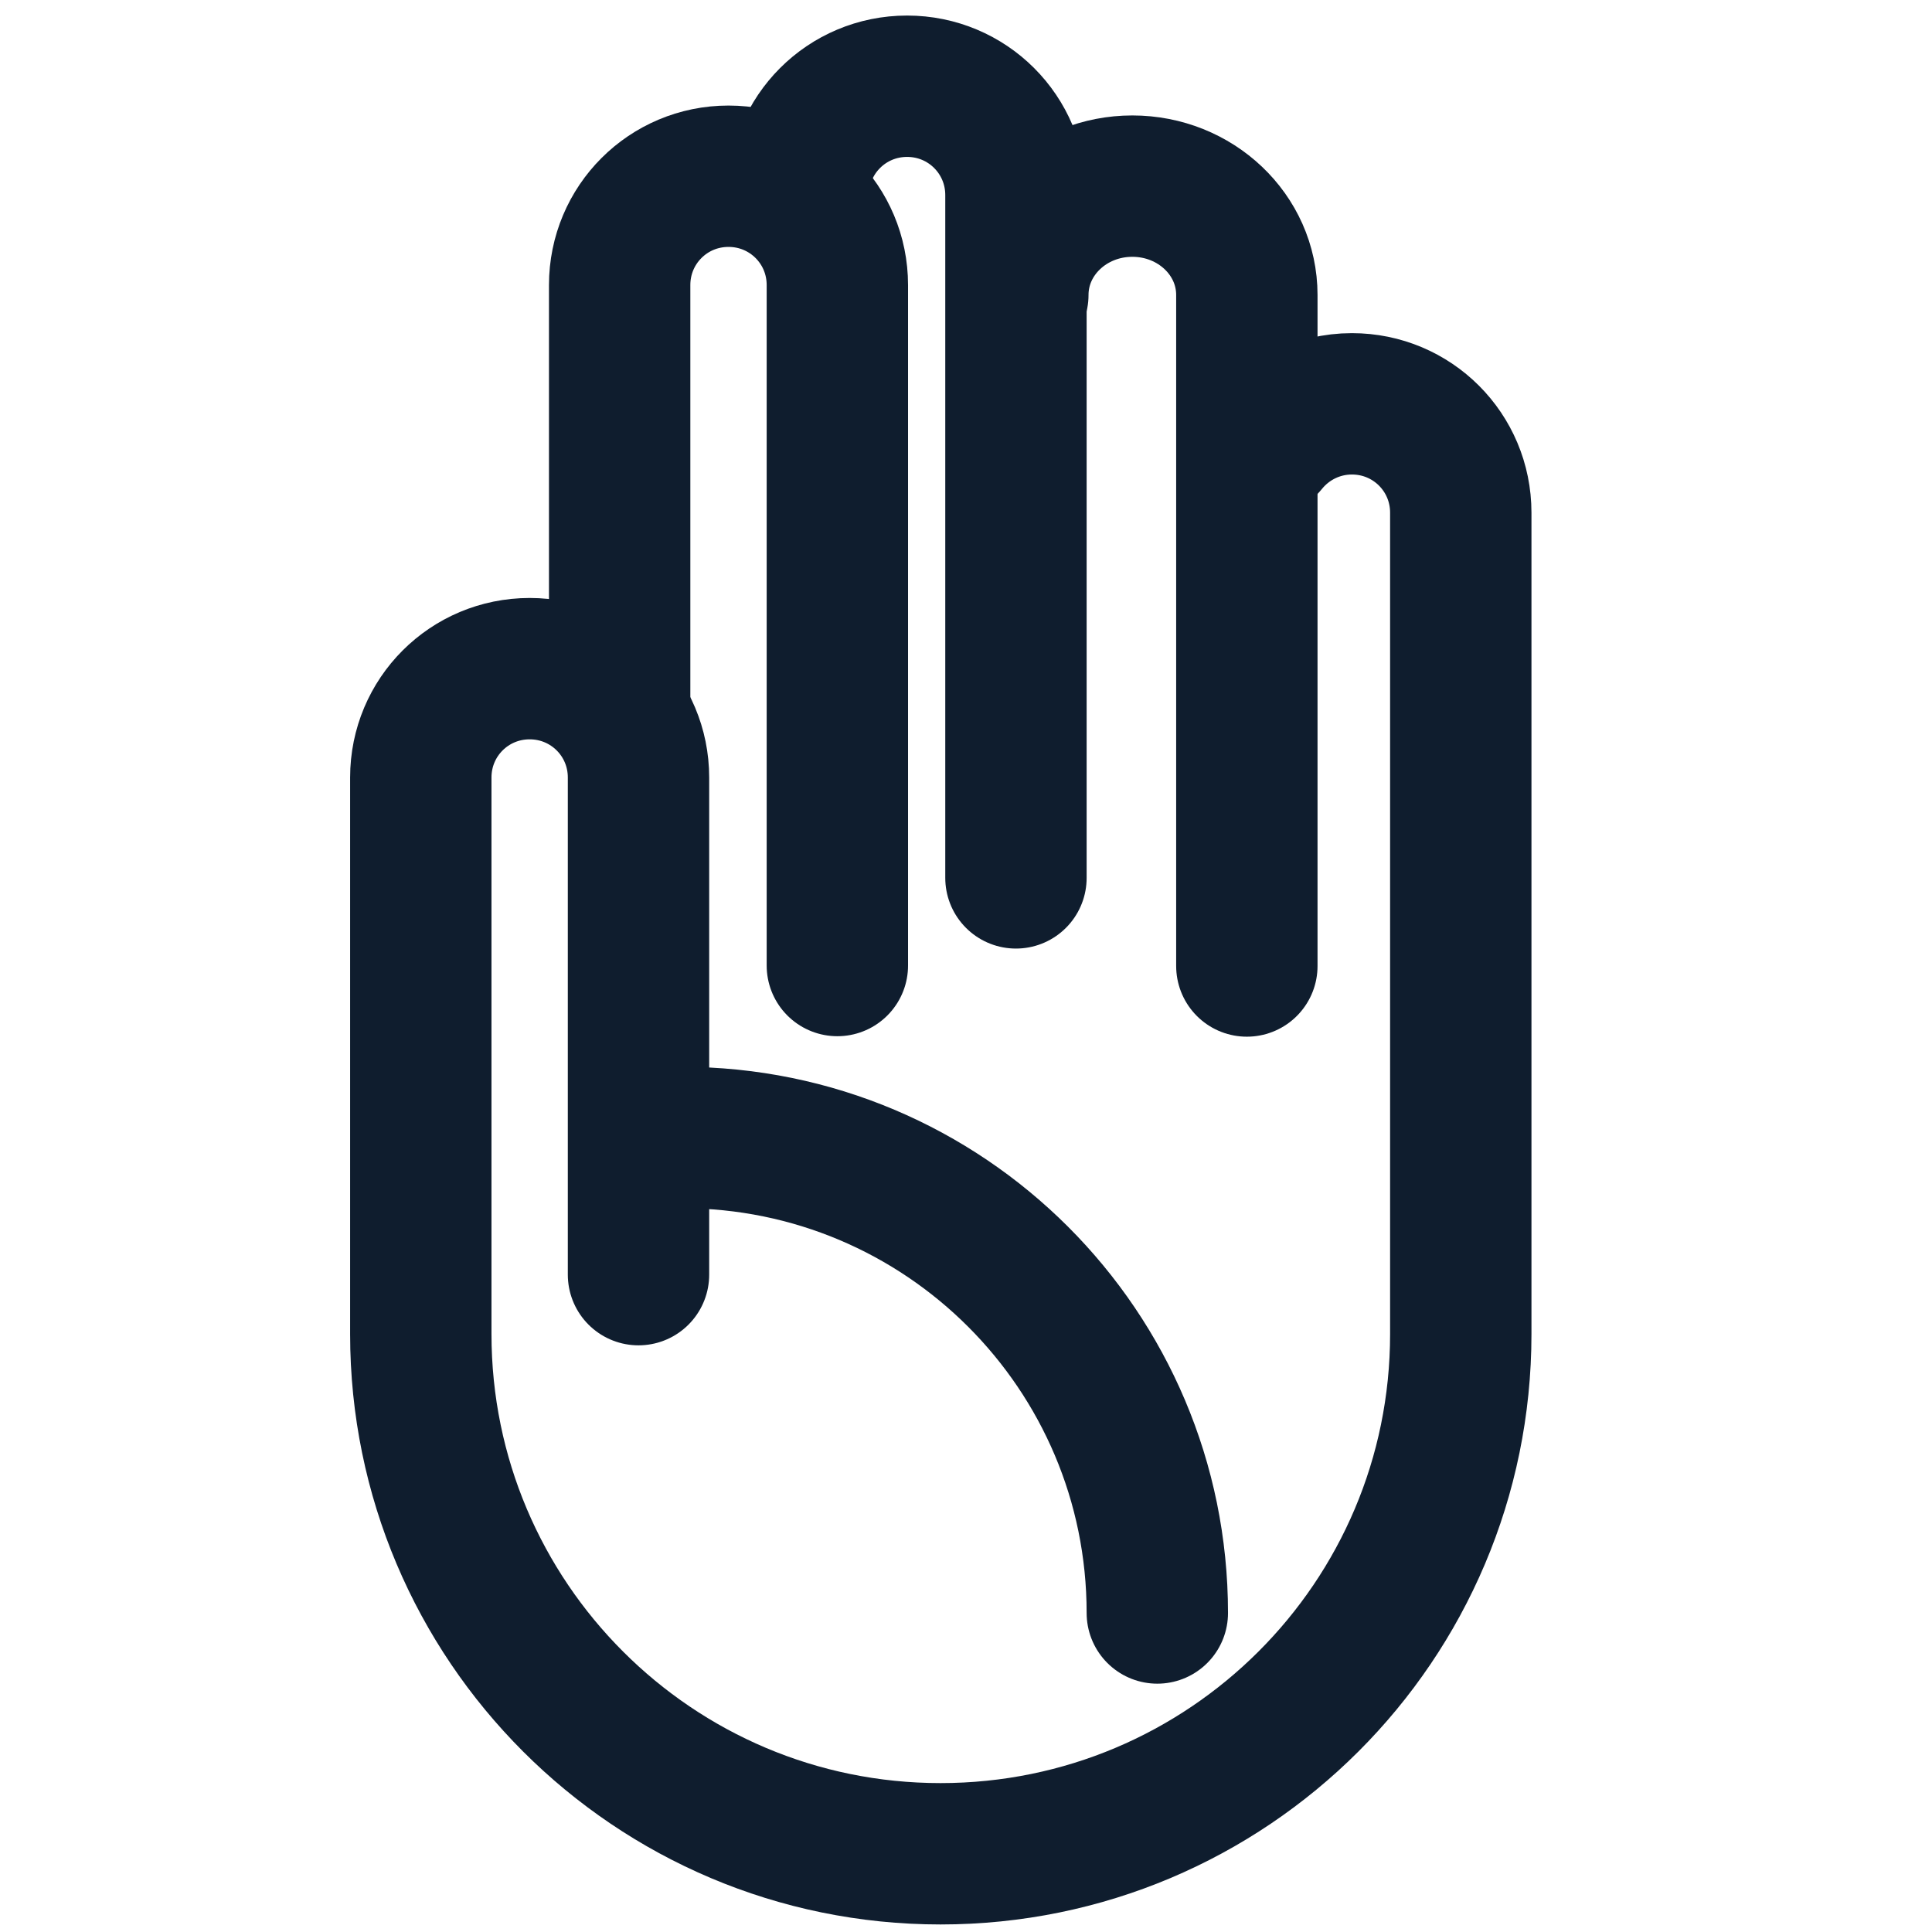
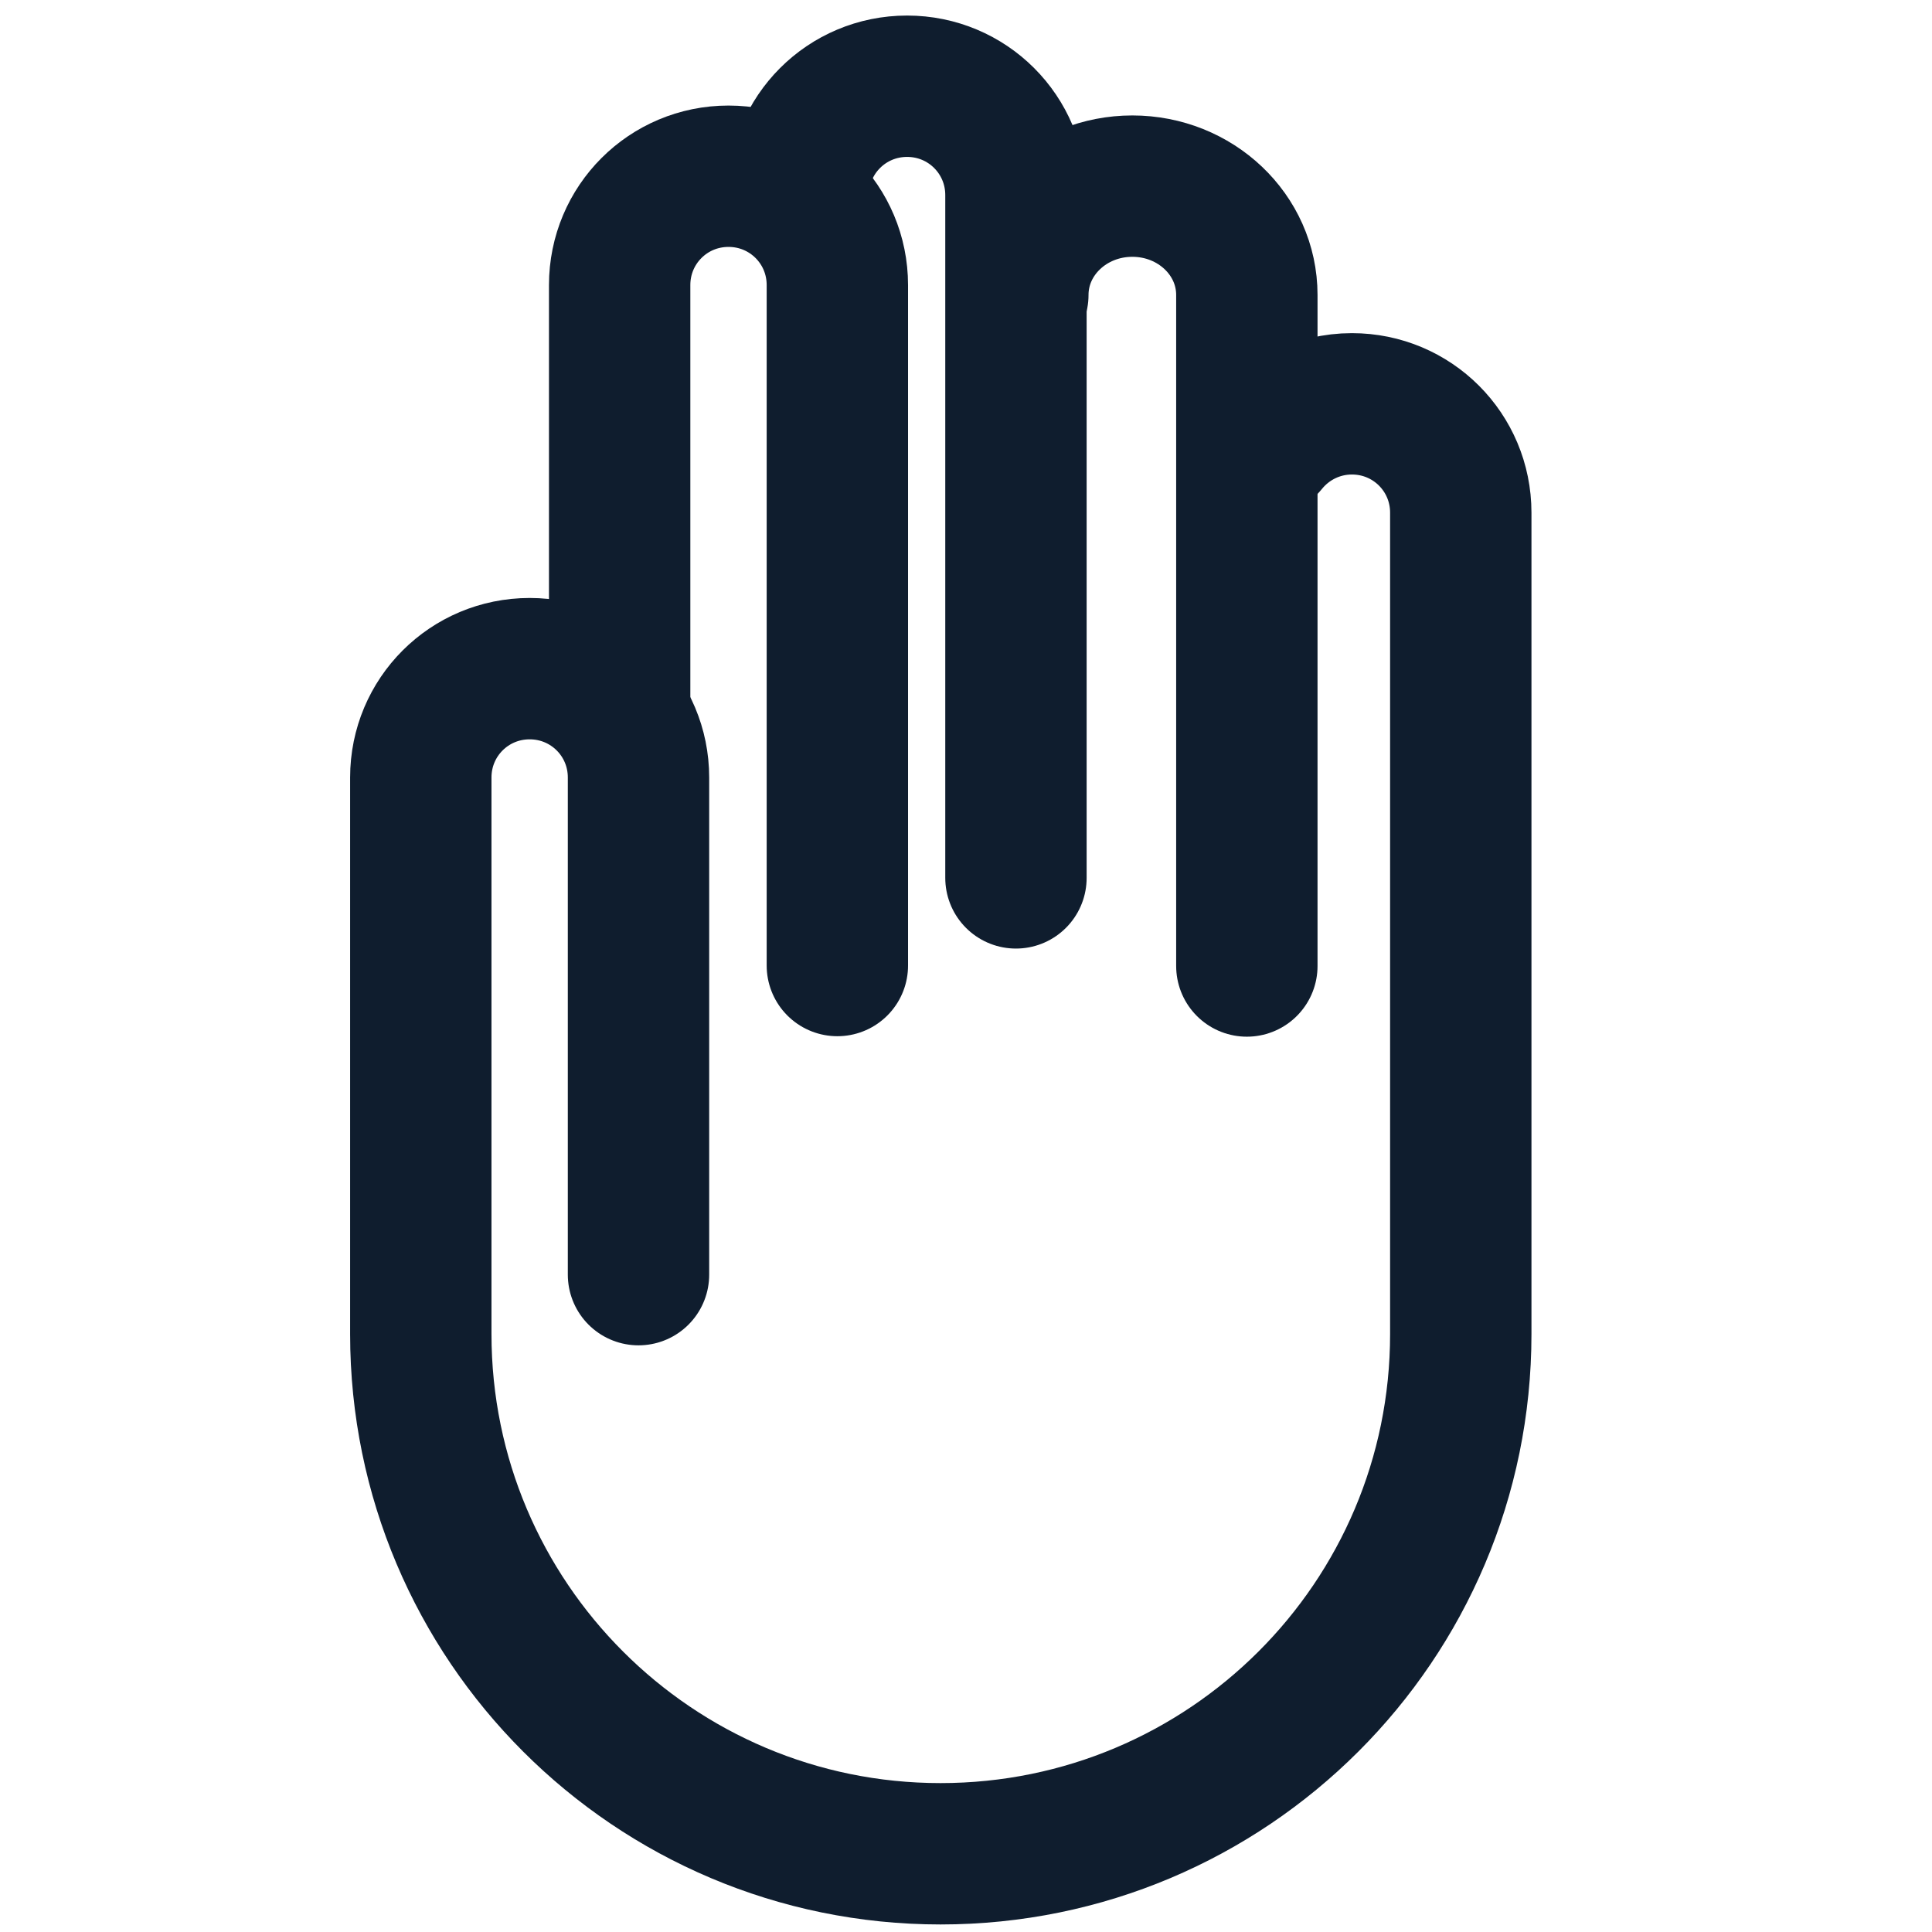
<svg xmlns="http://www.w3.org/2000/svg" version="1.1" id="Calque_1" x="0px" y="0px" viewBox="0 0 41 41" style="enable-background:new 0 0 41 41;" xml:space="preserve">
  <style type="text/css">
	.st0{fill:none;stroke:#0F1D2E;stroke-width:3;stroke-linecap:round;stroke-linejoin:round;stroke-miterlimit:10;}
</style>
  <g>
    <path class="st0" d="M13.15,14.91V6.05c0-1.28,1.03-2.31,2.31-2.31h0c1.28,0,2.31,1.03,2.31,2.31v14.44" />
    <path class="st0" d="M16.94,4.14c0-1.28,1.03-2.31,2.31-2.31h0c1.28,0,2.31,1.03,2.31,2.31v14.49" />
    <path class="st0" d="M21.6,6.26c0-1.28,1.09-2.31,2.43-2.31h0c1.34,0,2.43,1.03,2.43,2.31v14.24" />
    <path class="st0" d="M13.55,27.05V16.5c0-1.28-1.03-2.31-2.31-2.31h0c-1.28,0-2.31,1.03-2.31,2.31v10.55v1.26   c0,6.09,4.94,11.03,11.03,11.03S31,34.41,31,28.31v-1.26V10.88c0-1.28-1.03-2.31-2.31-2.31h0c-0.73,0-1.38,0.34-1.8,0.86   l-0.36,0.36" />
-     <path class="st0" d="M24.56,34.23c0-5.58-4.52-10.09-10.09-10.09" />
  </g>
</svg>